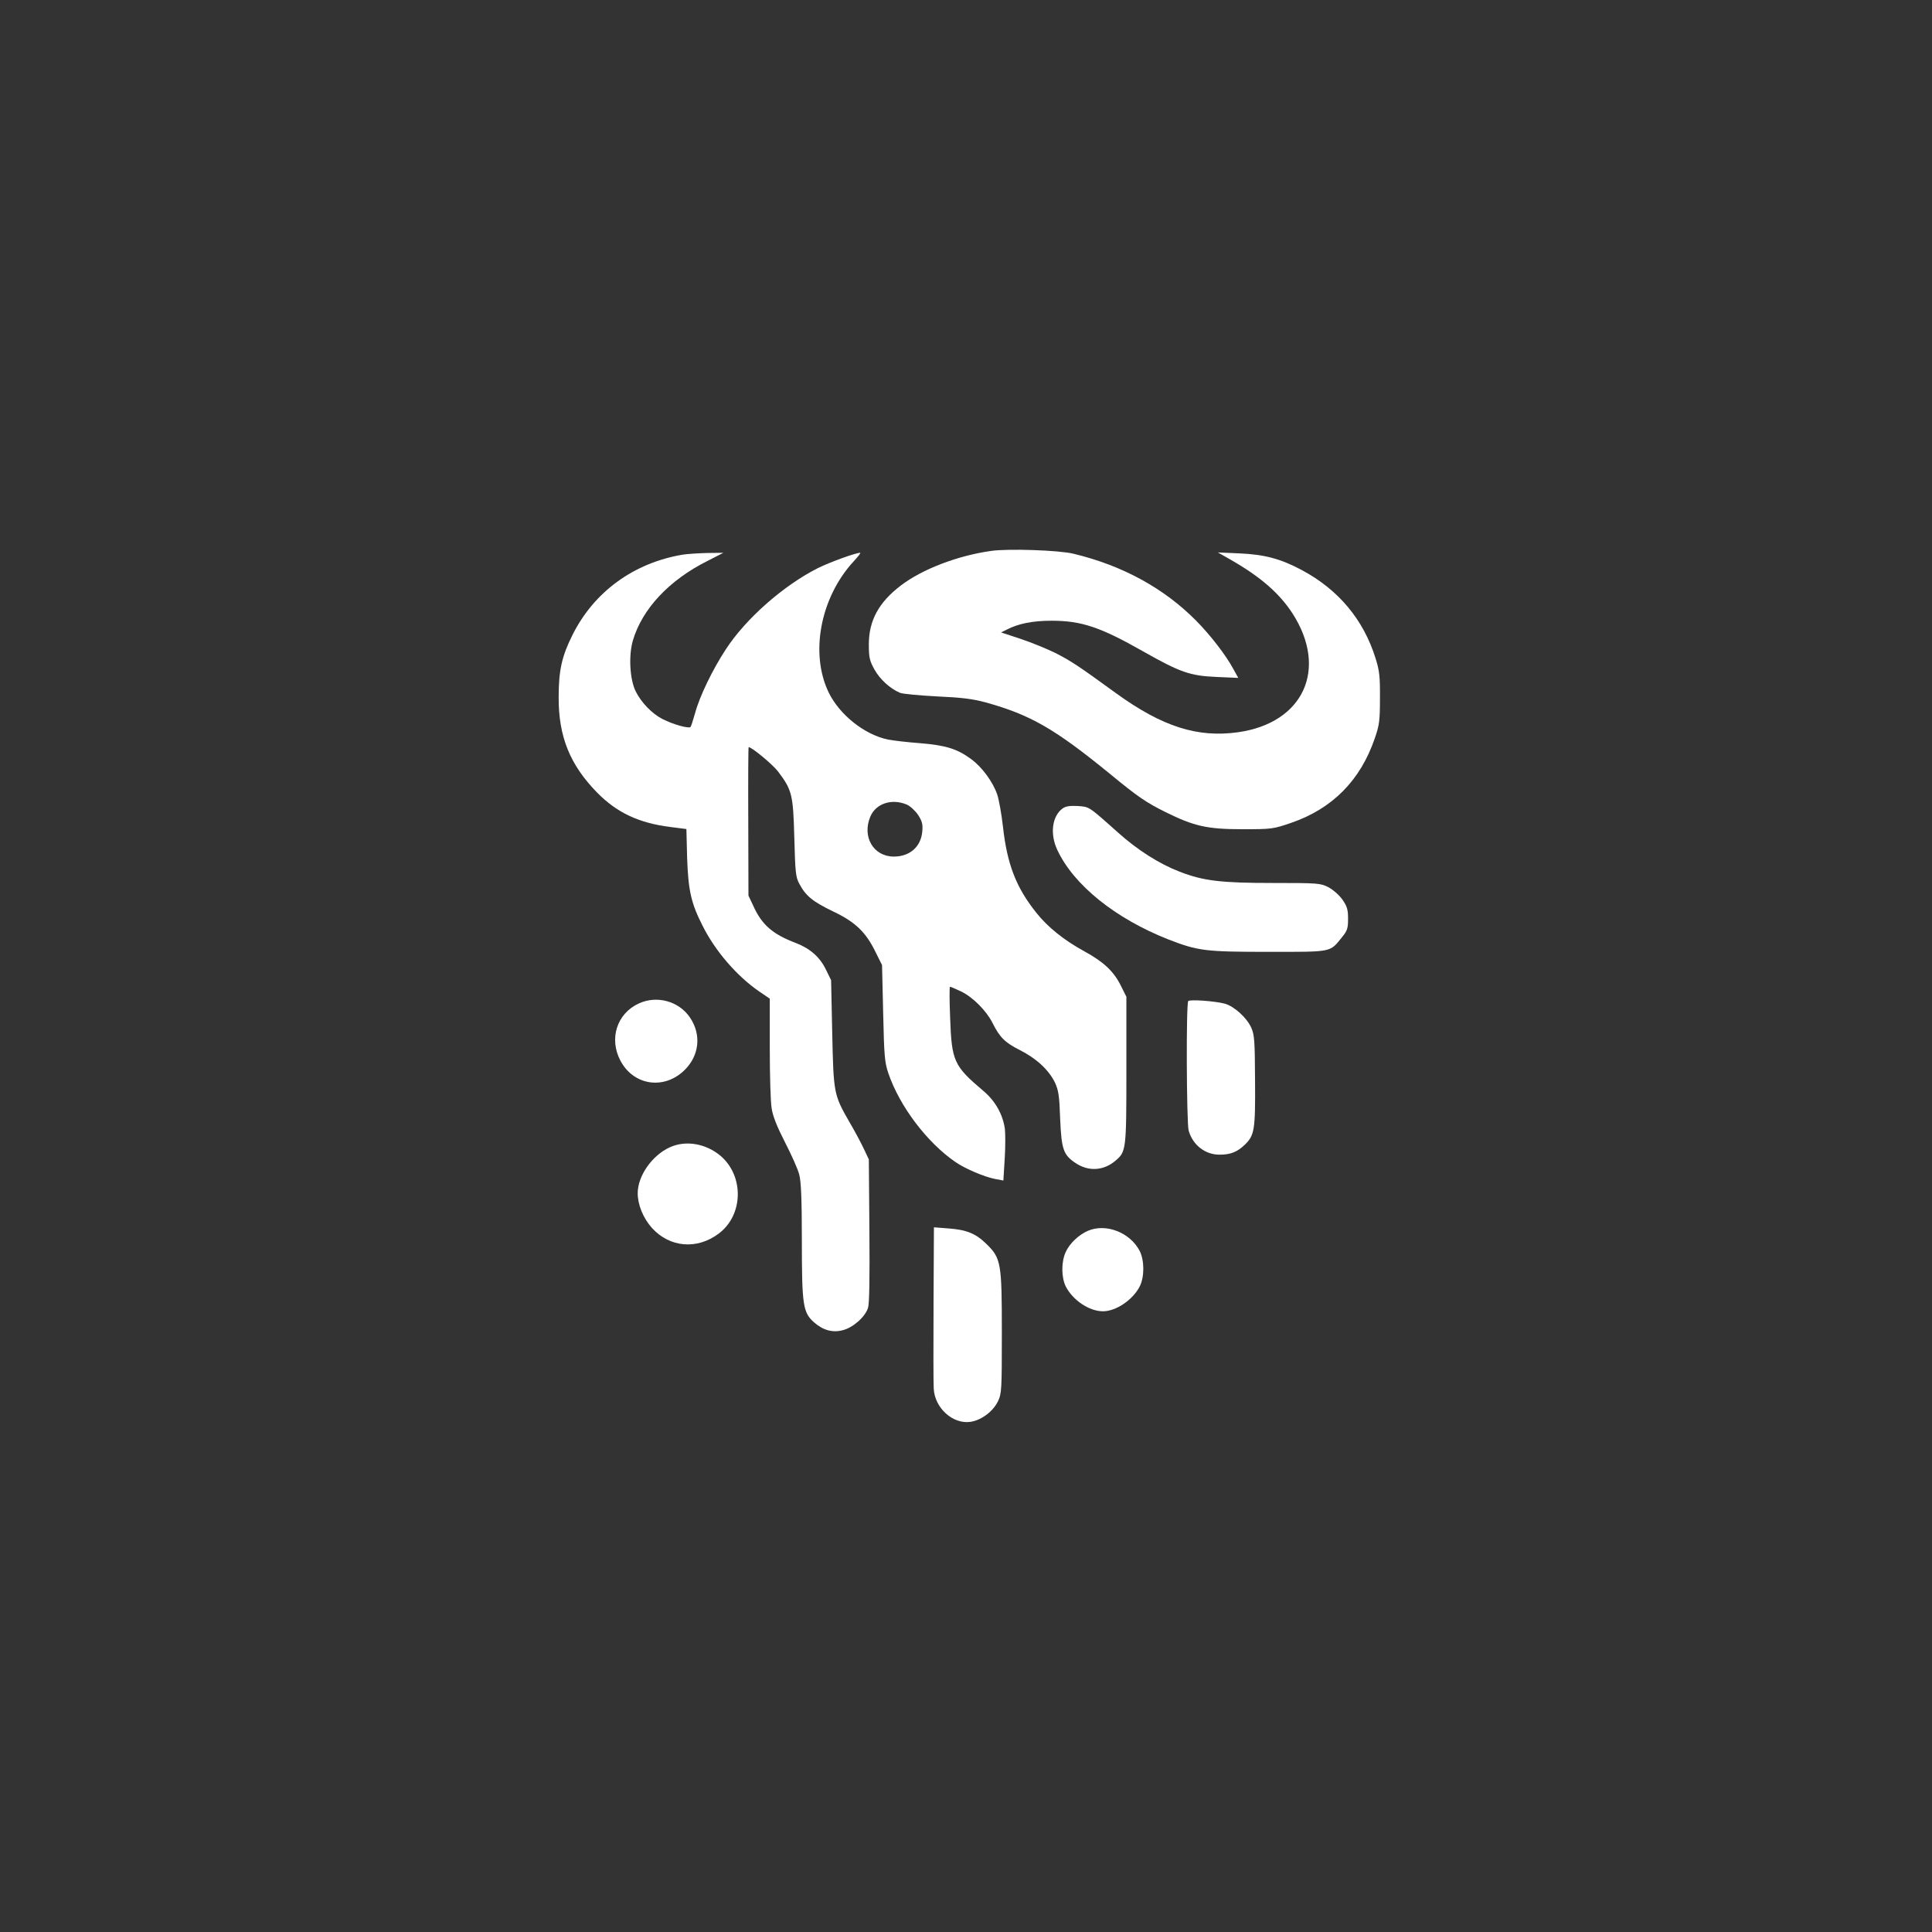
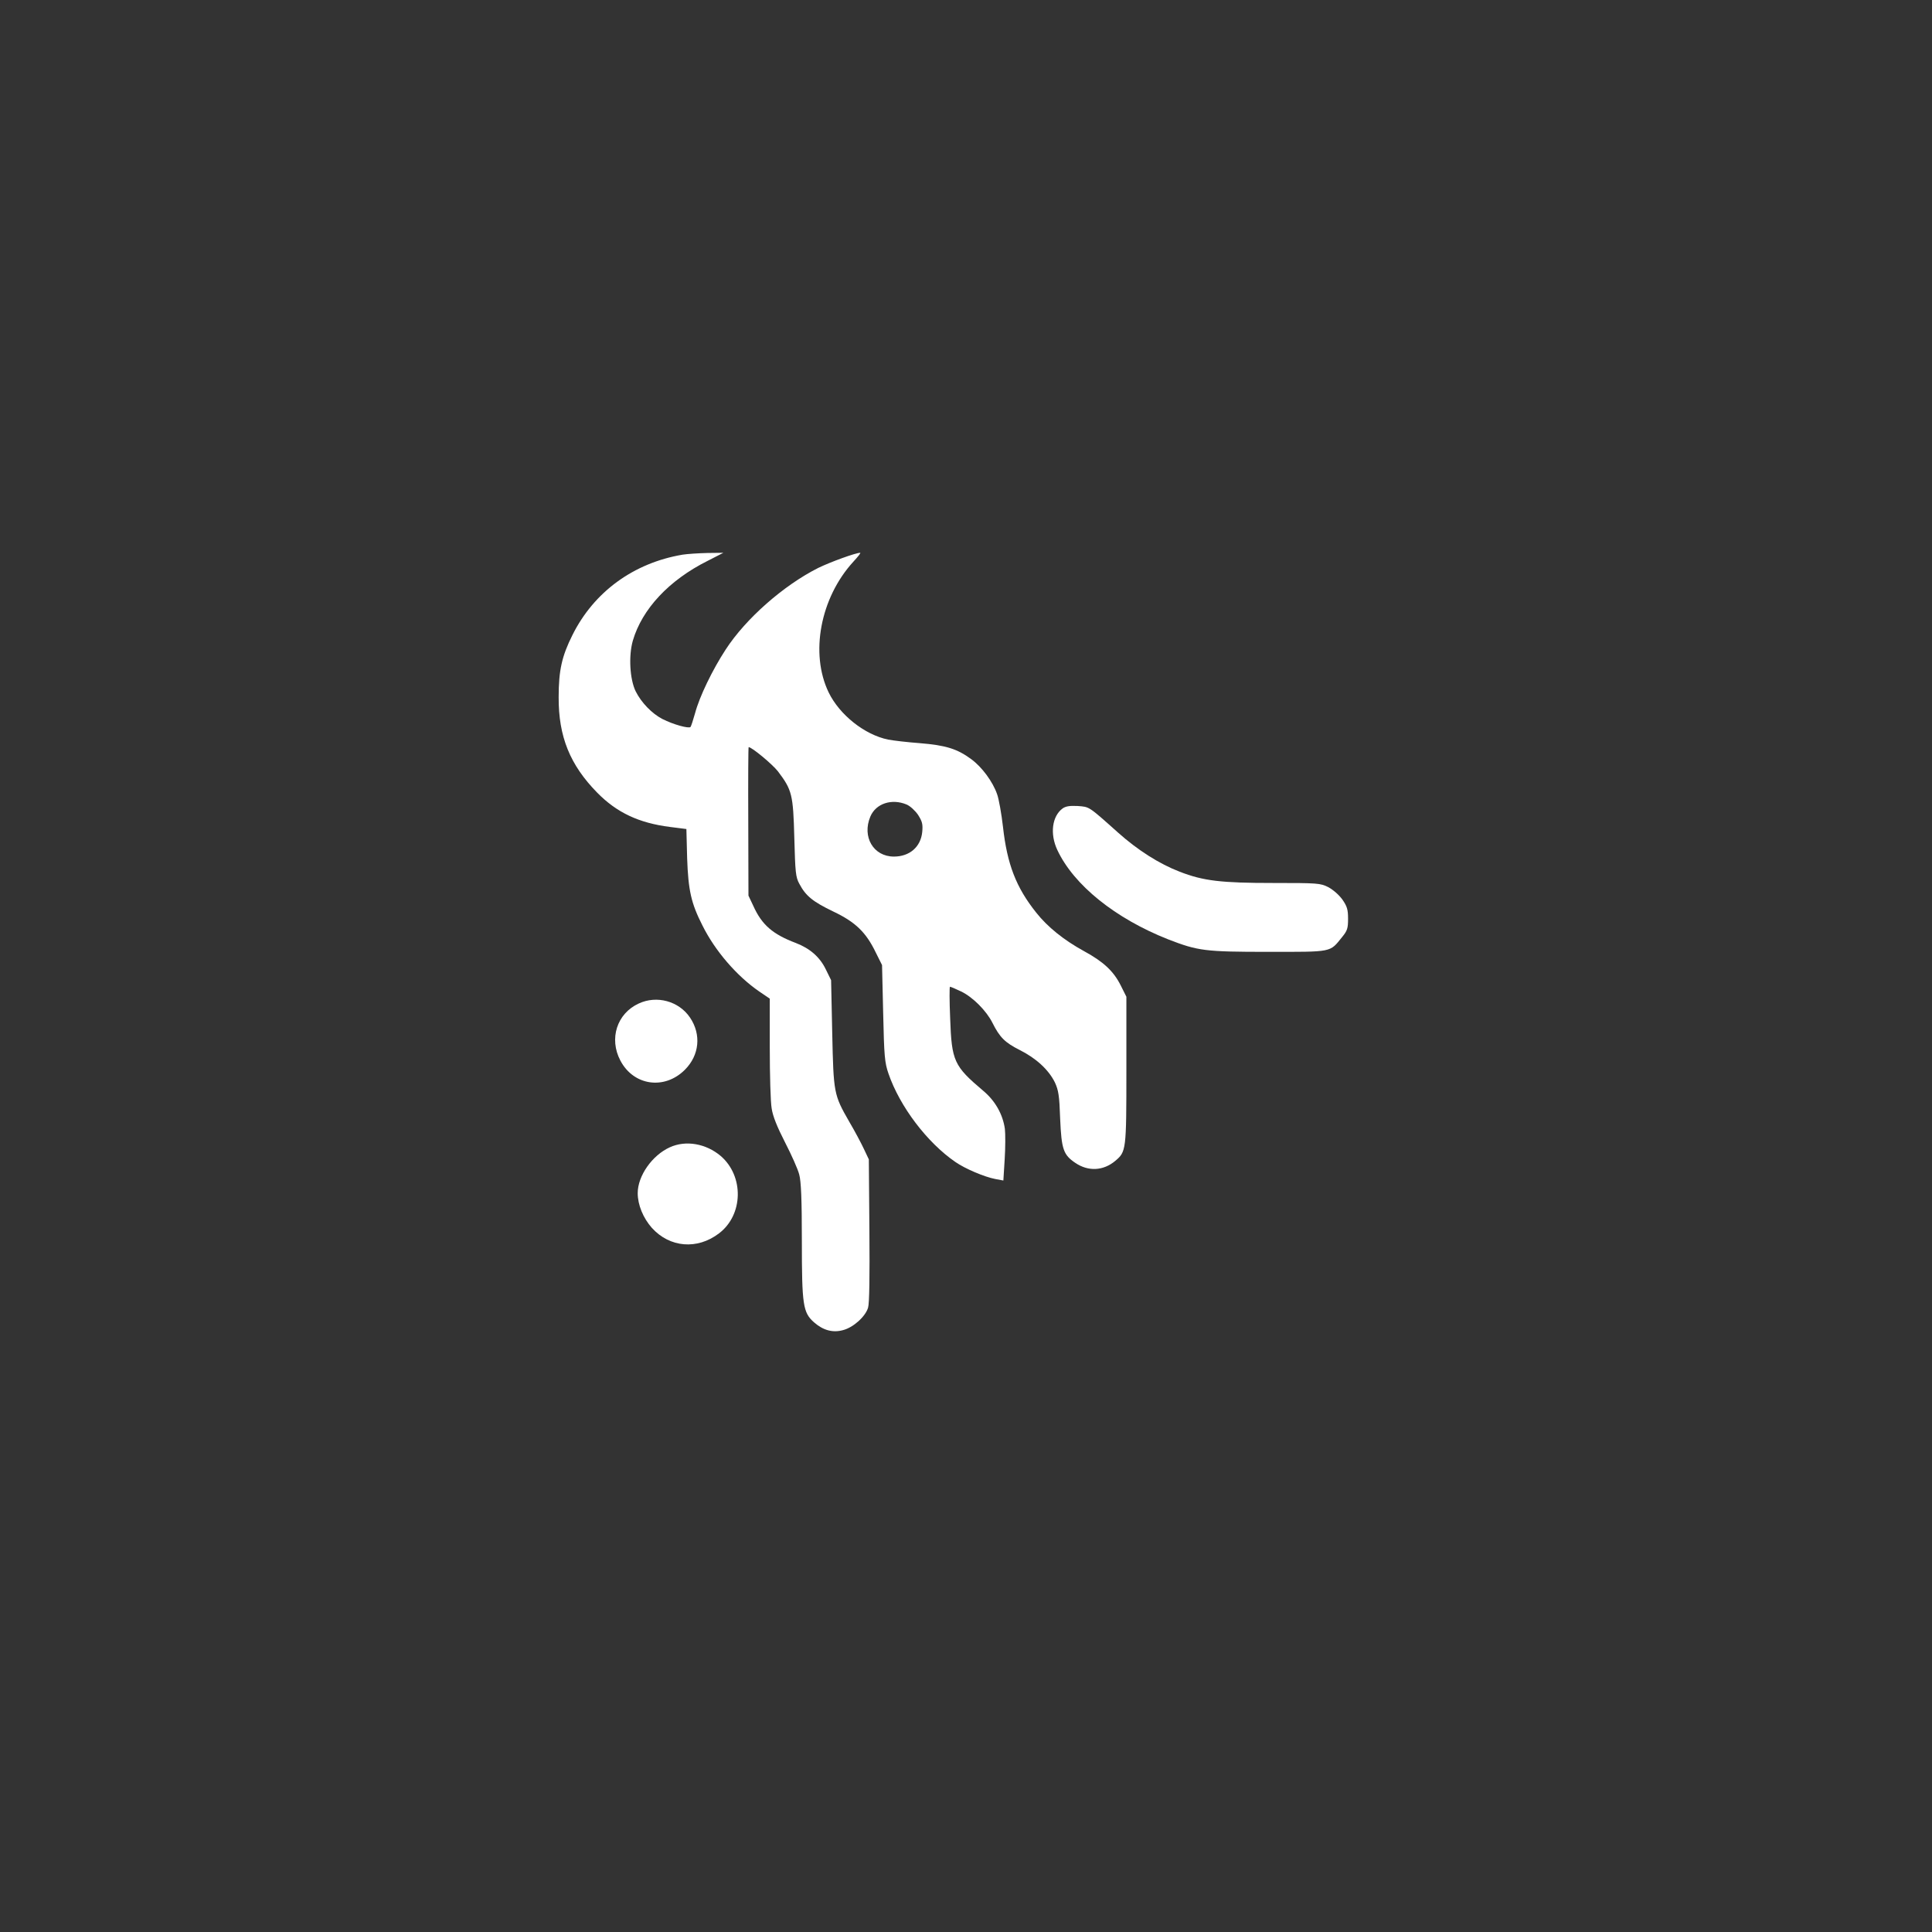
<svg xmlns="http://www.w3.org/2000/svg" version="1.0" width="1024pt" height="1024pt" viewBox="0 0 1024 1024" preserveAspectRatio="xMidYMid meet">
  <rect x="0" y="0" width="1024" height="1024" fill="#333333" stroke="none" />
  <g transform="translate(0,1024) scale(0.1,-0.1)" fill="#ffffff" stroke="none">
-     <path d="M5253 7320 c-178 -25 -365 -97 -478 -183 -117 -89 -170 -186 -170 -312 0 -70 4 -87 30 -134 29 -52 83 -101 135 -123 14 -6 102 -14 195 -19 133 -6 189 -13 260 -32 237 -66 364 -139 656 -377 148 -122 193 -153 296 -204 151 -75 221 -91 408 -91 156 0 163 1 259 34 218 75 366 225 442 446 25 71 28 95 28 215 1 115 -3 146 -23 210 -64 206 -197 365 -392 469 -111 59 -195 82 -329 88 l-115 5 65 -37 c161 -92 261 -179 331 -287 189 -294 58 -580 -289 -629 -215 -30 -401 29 -647 207 -206 150 -238 170 -321 213 -45 22 -128 56 -185 75 l-103 34 30 15 c62 32 138 47 237 47 158 0 258 -33 485 -162 198 -112 249 -130 391 -136 l114 -5 -27 49 c-39 72 -120 177 -196 254 -170 172 -391 293 -650 355 -77 19 -347 28 -437 15z" />
    <path d="M3617 7300 c-259 -44 -469 -197 -583 -426 -56 -112 -73 -187 -73 -329 -1 -209 60 -359 204 -506 104 -106 221 -161 386 -182 l87 -11 4 -155 c6 -170 21 -238 81 -356 67 -135 182 -268 301 -350 l56 -38 0 -261 c0 -144 4 -288 10 -321 6 -41 29 -98 71 -180 34 -66 68 -142 75 -170 10 -36 14 -132 14 -351 0 -343 6 -381 65 -433 48 -42 99 -56 153 -41 55 14 119 72 133 119 7 24 9 163 7 411 l-3 375 -26 55 c-14 30 -49 96 -78 145 -82 143 -83 151 -90 470 l-6 280 -28 57 c-32 66 -84 111 -159 140 -122 46 -180 96 -225 196 l-26 55 -1 393 c-1 217 0 394 2 394 17 0 125 -90 155 -128 75 -99 81 -123 87 -352 5 -184 7 -209 27 -245 34 -64 71 -94 179 -146 118 -56 174 -110 226 -218 l33 -66 6 -255 c5 -228 8 -262 28 -320 60 -175 205 -366 355 -469 52 -36 154 -79 211 -90 l43 -8 7 113 c4 62 4 135 1 161 -11 77 -51 148 -114 201 -156 132 -168 157 -176 385 -4 92 -4 167 -1 167 4 0 30 -11 59 -25 61 -29 134 -102 166 -166 39 -78 67 -105 144 -144 88 -44 154 -105 187 -172 19 -41 24 -70 28 -193 7 -162 17 -191 81 -234 68 -46 148 -42 211 11 58 49 59 55 59 481 l0 389 -30 60 c-38 76 -92 126 -195 182 -106 58 -193 128 -253 204 -107 134 -154 257 -176 454 -8 70 -22 148 -31 173 -23 67 -81 145 -137 186 -74 55 -136 74 -272 85 -67 5 -143 14 -169 19 -125 26 -257 131 -315 250 -100 207 -44 502 131 693 24 26 41 47 36 47 -24 0 -156 -48 -222 -80 -183 -92 -384 -268 -491 -433 -70 -107 -139 -250 -162 -337 -10 -36 -21 -69 -24 -73 -9 -10 -92 13 -149 42 -56 29 -112 87 -142 147 -31 64 -38 187 -15 268 49 168 192 321 396 423 l84 43 -84 -1 c-47 -1 -107 -5 -133 -9z m1188 -1324 c19 -8 45 -32 61 -55 22 -35 26 -49 22 -91 -8 -79 -67 -130 -150 -130 -109 0 -170 105 -125 212 29 69 113 97 192 64z" />
    <path d="M5632 5955 c-56 -41 -68 -135 -28 -220 87 -186 307 -363 588 -474 158 -61 194 -66 530 -66 344 0 325 -4 392 79 27 33 31 46 31 96 0 49 -5 66 -30 102 -18 25 -49 52 -75 66 -42 21 -55 22 -291 22 -277 0 -372 11 -497 60 -107 41 -222 114 -326 207 -159 142 -151 136 -214 141 -42 2 -63 -1 -80 -13z" />
    <path d="M3385 4921 c-115 -53 -158 -186 -97 -302 70 -134 234 -157 342 -49 77 77 88 187 27 277 -59 87 -176 119 -272 74z" />
-     <path d="M6298 4934 c-12 -12 -9 -643 2 -686 22 -77 87 -128 164 -128 58 0 93 14 133 52 52 50 57 78 55 341 -1 209 -3 242 -20 280 -24 53 -89 112 -139 127 -51 14 -186 24 -195 14z" />
    <path d="M3550 4159 c-93 -42 -170 -151 -170 -243 0 -62 29 -132 75 -184 95 -105 241 -117 356 -29 129 98 133 303 9 410 -78 66 -185 85 -270 46z" />
-     <path d="M4948 3330 c-1 -223 -1 -425 1 -450 5 -103 102 -190 195 -176 58 9 118 54 145 108 20 42 21 58 21 366 0 369 -4 393 -82 469 -56 55 -105 75 -200 82 l-78 6 -2 -405z" />
-     <path d="M5765 3716 c-48 -21 -96 -67 -116 -111 -25 -53 -24 -135 0 -184 38 -73 124 -131 197 -131 69 0 158 60 195 132 25 50 25 136 0 187 -51 99 -180 149 -276 107z" />
  </g>
</svg>